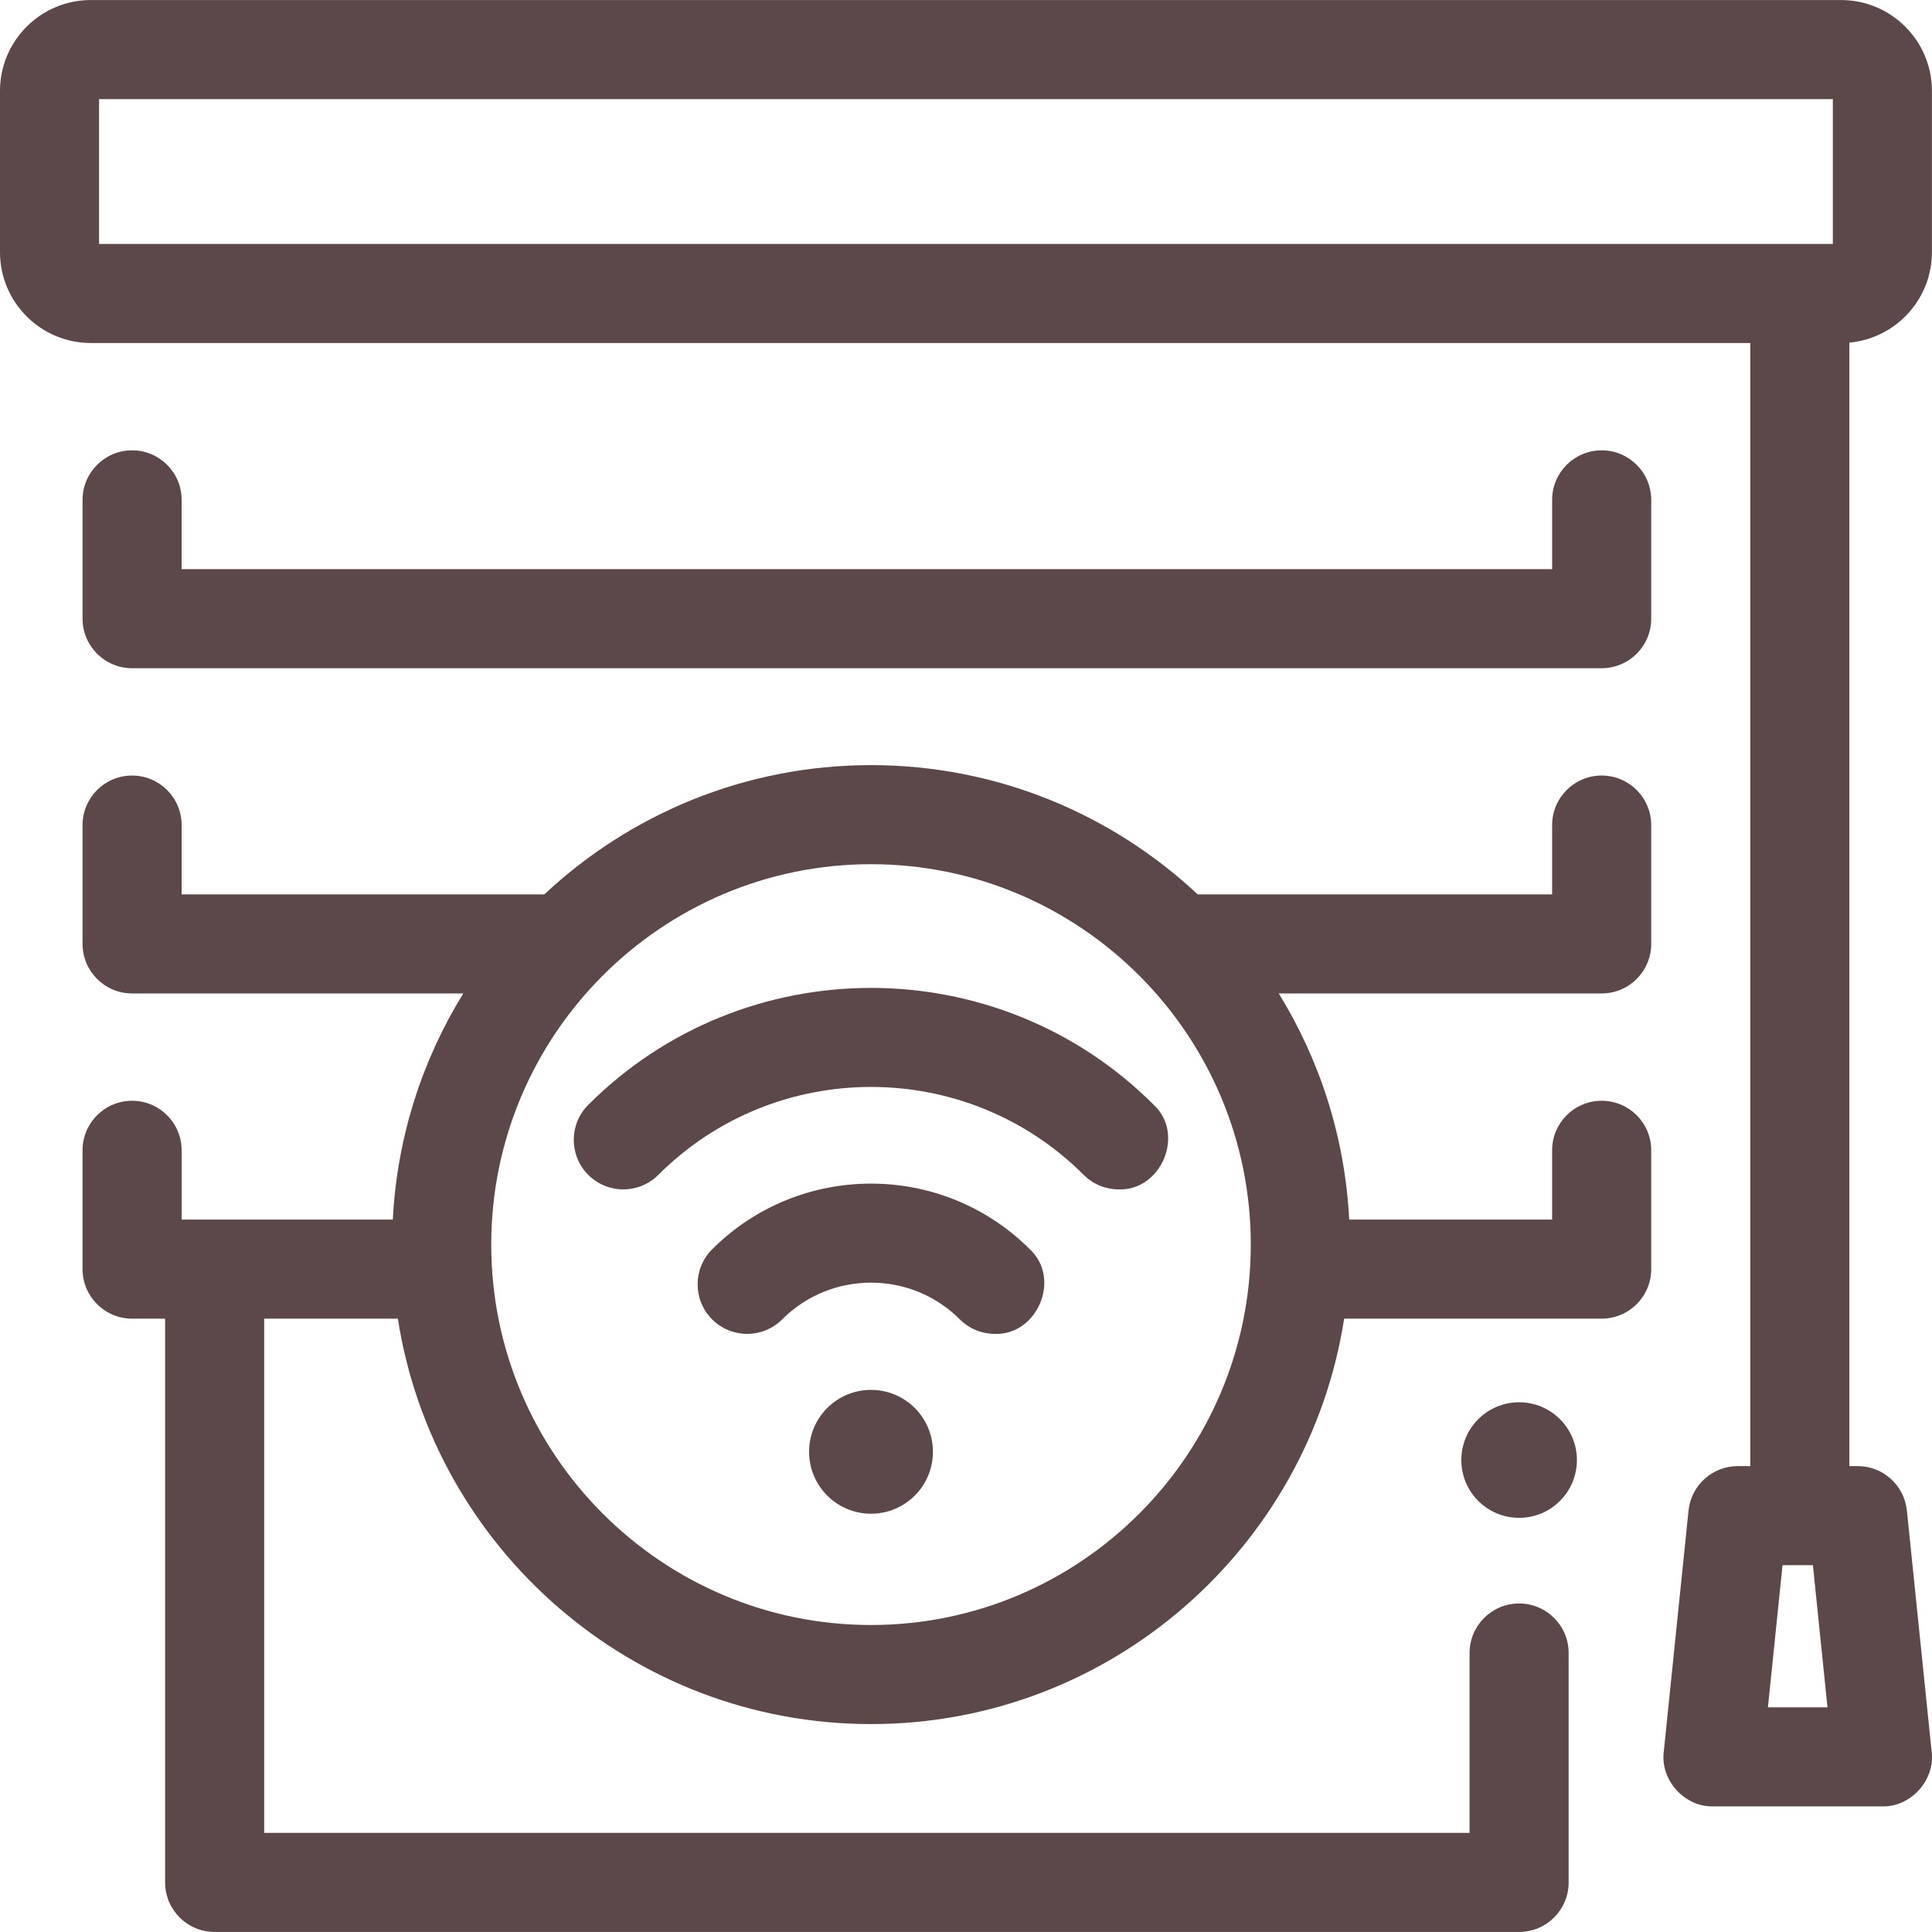
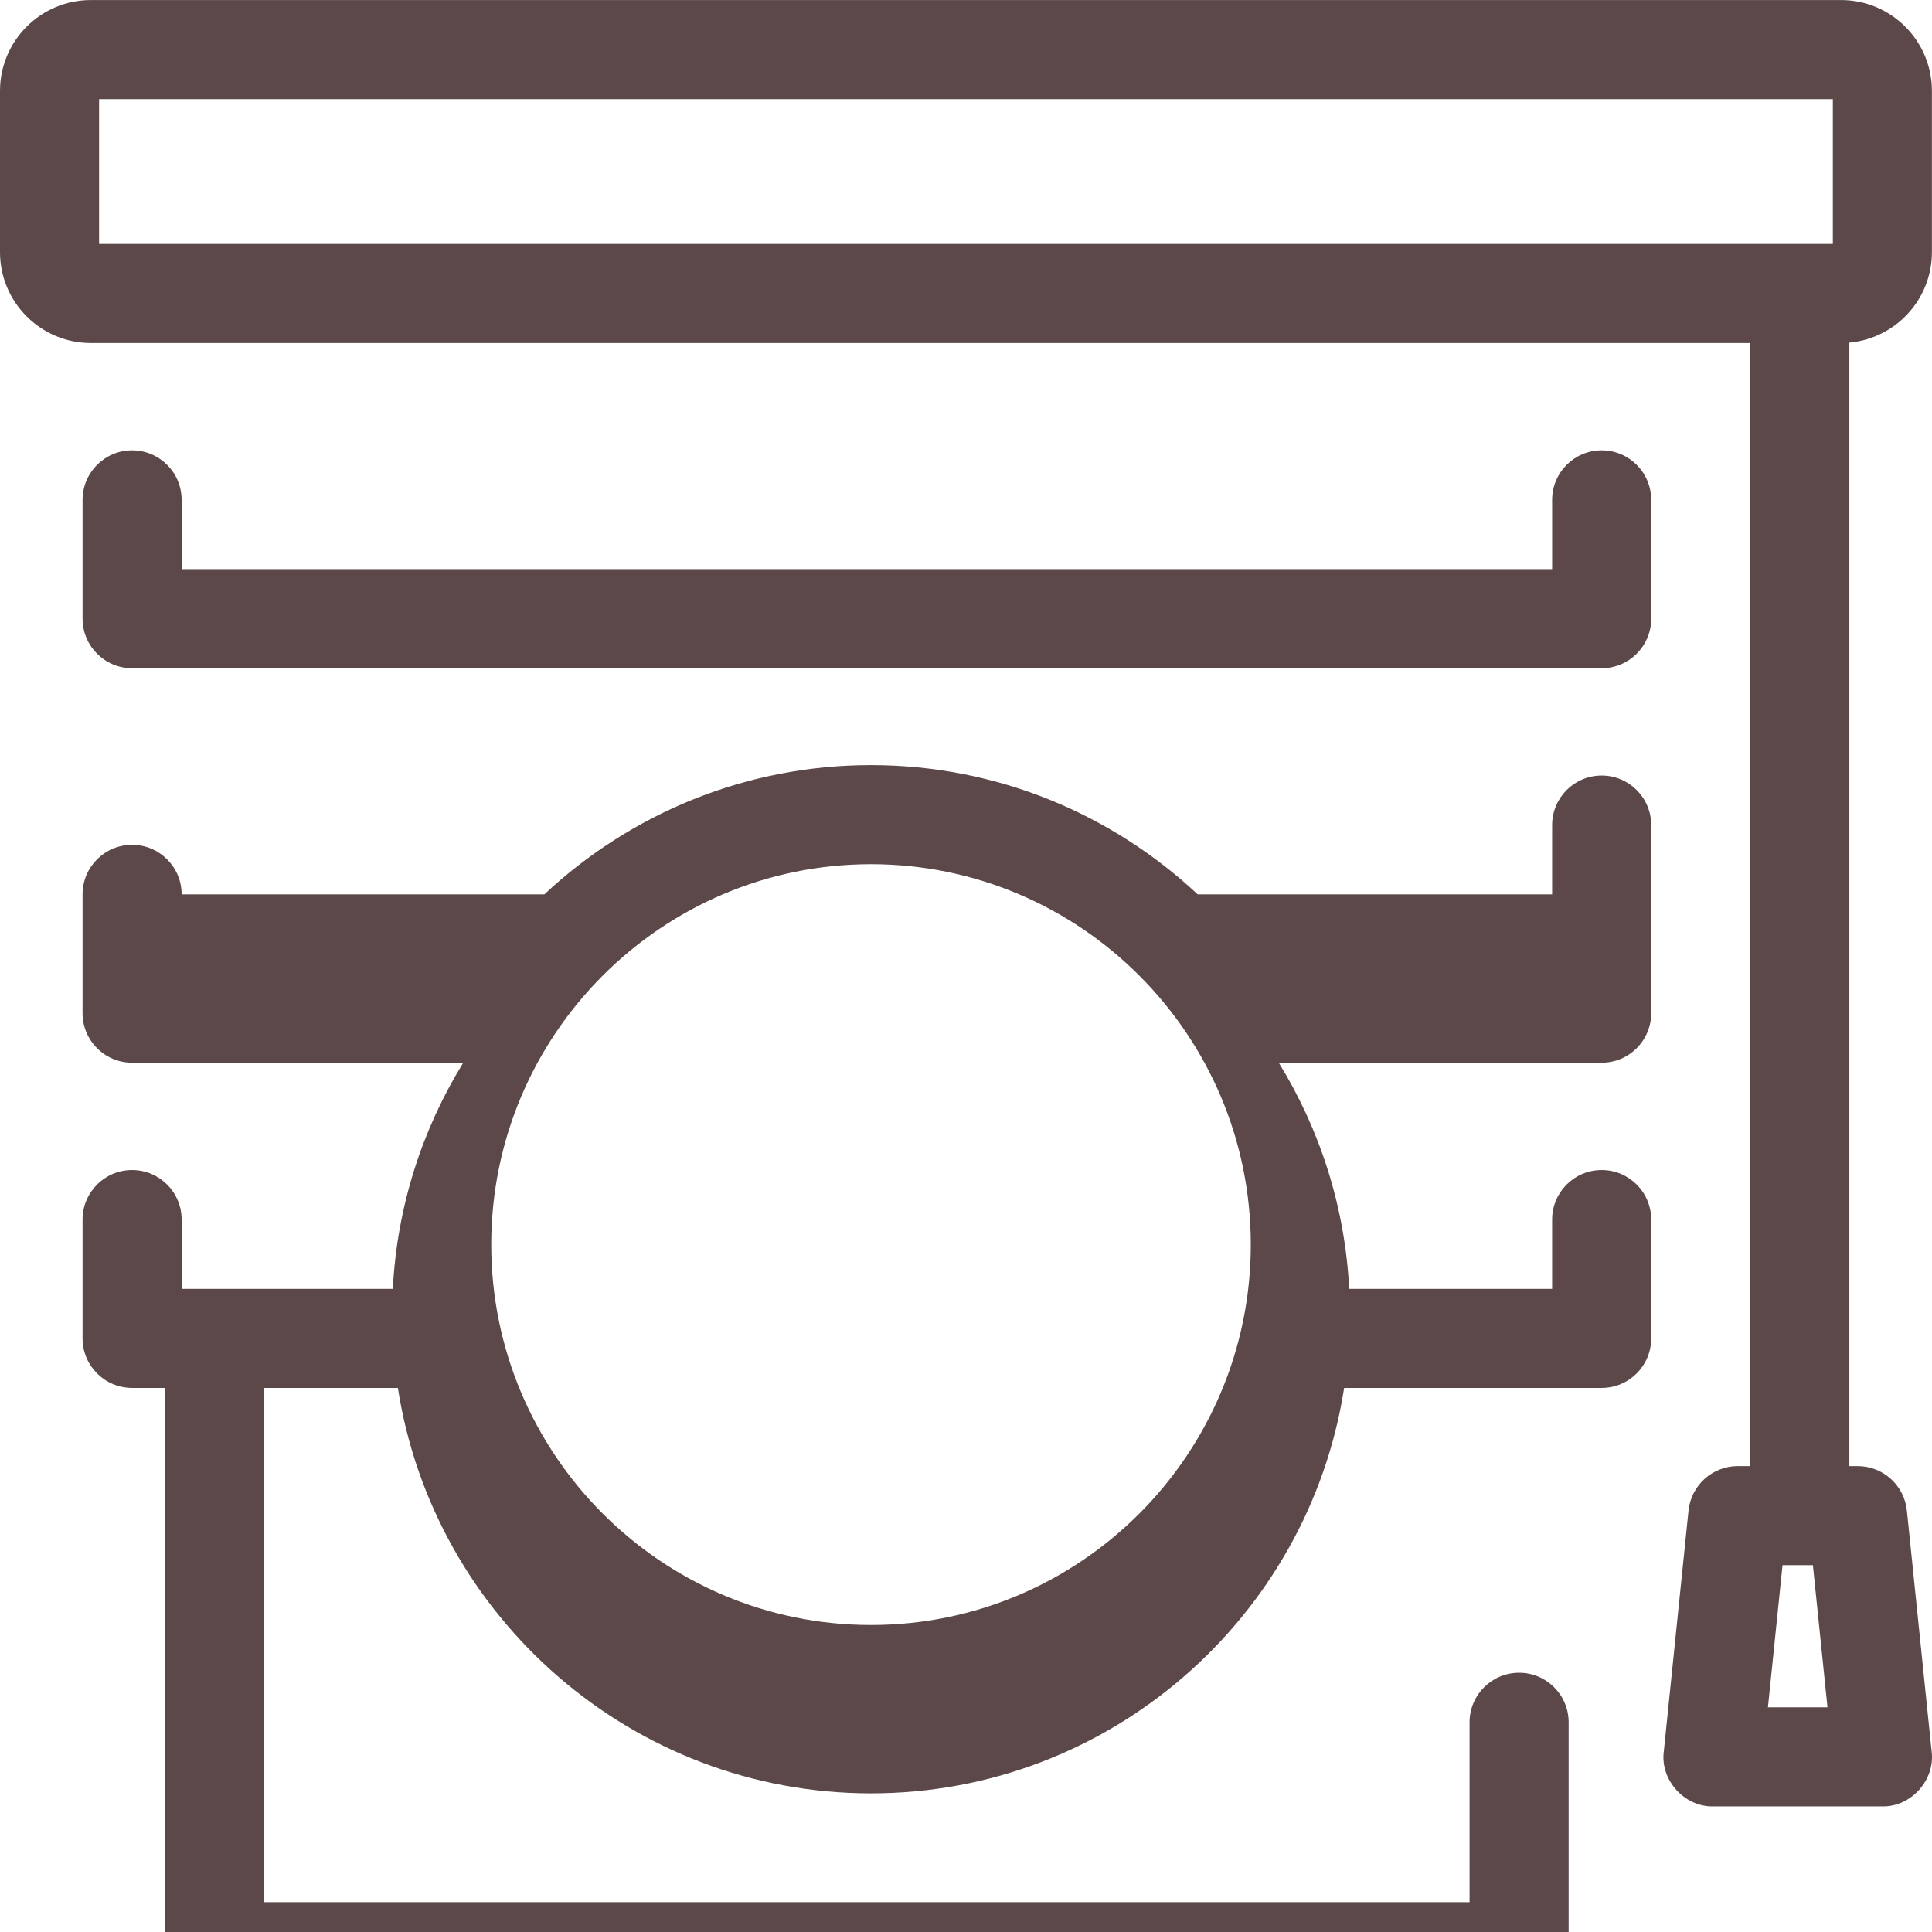
<svg xmlns="http://www.w3.org/2000/svg" version="1.1" width="512" height="512" x="0" y="0" viewBox="0 0 468.021 468.021" style="enable-background:new 0 0 512 512" xml:space="preserve" class="">
  <g>
    <g>
      <g>
        <path d="m388 161.874h-356c-6.627 0-12-5.373-12-12v-28.782c0-6.627 5.373-12 12-12s12 5.373 12 12v16.782h332v-16.782c0-6.627 5.373-12 12-12s12 5.373 12 12v28.782c0 6.627-5.373 12-12 12z" fill="#5c4849" data-original="#000000" style="" class="" />
        <path d="m467.938 424.368-6-58.437c-.629-6.121-5.784-10.774-11.938-10.774h-2v-272.16c11.197-1.014 20-10.449 20-21.905v-39.082c0-12.131-9.869-22-22-22h-424c-12.131 0-22 9.869-22 22v39.082c0 12.131 9.869 22 22 22h402v272.064h-3.021c-6.153 0-11.309 4.654-11.938 10.774l-6 58.437c-.859 6.857 5.029 13.379 11.938 13.226h41.021c6.908.154 12.796-6.369 11.938-13.225zm-443.938-400.358h420v35.082h-420zm404.274 389.584 3.536-34.437h7.358l3.536 34.437z" fill="#5c4849" data-original="#000000" style="" class="" />
      </g>
-       <circle cx="368" cy="353.693" r="14" fill="#5c4849" data-original="#000000" style="" class="" />
      <g>
-         <path d="m400 228.656v-28.782c0-6.627-5.373-12-12-12s-12 5.373-12 12v16.782h-85.868c-20.74-19.407-48.572-31.307-79.132-31.307s-58.391 11.899-79.132 31.307h-87.868v-16.782c0-6.627-5.373-12-12-12s-12 5.373-12 12v28.782c0 6.627 5.373 12 12 12h80.227c-9.922 16.091-16.037 34.775-17.069 54.782h-51.158v-16.782c0-6.627-5.373-12-12-12s-12 5.373-12 12v28.782c0 6.627 5.373 12 12 12h8v136.572c0 6.627 5.373 12 12 12h316c6.627 0 12-5.373 12-12v-55.573c0-6.627-5.373-12-12-12s-12 5.373-12 12v43.573h-292v-124.572h32.384c8.638 55.56 56.744 98.215 114.616 98.215s105.978-42.655 114.616-98.215h62.384c6.627 0 12-5.373 12-12v-28.782c0-6.627-5.373-12-12-12s-12 5.373-12 12v16.782h-49.157c-1.032-20.008-7.147-38.691-17.069-54.782h78.226c6.627 0 12-5.373 12-12zm-189 164.997c-50.729 0-92-41.339-92-92.152s41.271-92.152 92-92.152 92 41.339 92 92.152-41.271 92.152-92 92.152z" fill="#5c4849" data-original="#000000" style="" class="" />
+         <path d="m400 228.656v-28.782c0-6.627-5.373-12-12-12s-12 5.373-12 12v16.782h-85.868c-20.74-19.407-48.572-31.307-79.132-31.307s-58.391 11.899-79.132 31.307h-87.868c0-6.627-5.373-12-12-12s-12 5.373-12 12v28.782c0 6.627 5.373 12 12 12h80.227c-9.922 16.091-16.037 34.775-17.069 54.782h-51.158v-16.782c0-6.627-5.373-12-12-12s-12 5.373-12 12v28.782c0 6.627 5.373 12 12 12h8v136.572c0 6.627 5.373 12 12 12h316c6.627 0 12-5.373 12-12v-55.573c0-6.627-5.373-12-12-12s-12 5.373-12 12v43.573h-292v-124.572h32.384c8.638 55.56 56.744 98.215 114.616 98.215s105.978-42.655 114.616-98.215h62.384c6.627 0 12-5.373 12-12v-28.782c0-6.627-5.373-12-12-12s-12 5.373-12 12v16.782h-49.157c-1.032-20.008-7.147-38.691-17.069-54.782h78.226c6.627 0 12-5.373 12-12zm-189 164.997c-50.729 0-92-41.339-92-92.152s41.271-92.152 92-92.152 92 41.339 92 92.152-41.271 92.152-92 92.152z" fill="#5c4849" data-original="#000000" style="" class="" />
        <g>
          <g>
-             <path d="m271.007 288.127c-3.071 0-6.142-1.171-8.485-3.515-28.408-28.406-74.635-28.406-103.043 0-4.688 4.687-12.286 4.686-16.971 0-4.687-4.687-4.687-12.284 0-16.971 37.768-37.764 99.217-37.764 136.984 0 7.652 7.132 1.781 20.849-8.485 20.486z" fill="#5c4849" data-original="#000000" style="" class="" />
-             <path d="m241.003 323.128c-3.071 0-6.142-1.171-8.485-3.515-11.865-11.864-31.17-11.864-43.035 0-4.687 4.686-12.286 4.687-16.971 0-4.687-4.686-4.687-12.284 0-16.97 21.223-21.222 55.754-21.222 76.977 0 7.651 7.131 1.779 20.848-8.486 20.485z" fill="#5c4849" data-original="#000000" style="" class="" />
-           </g>
-           <circle cx="211" cy="351.693" r="15" fill="#5c4849" data-original="#000000" style="" class="" />
+             </g>
        </g>
      </g>
    </g>
  </g>
</svg>